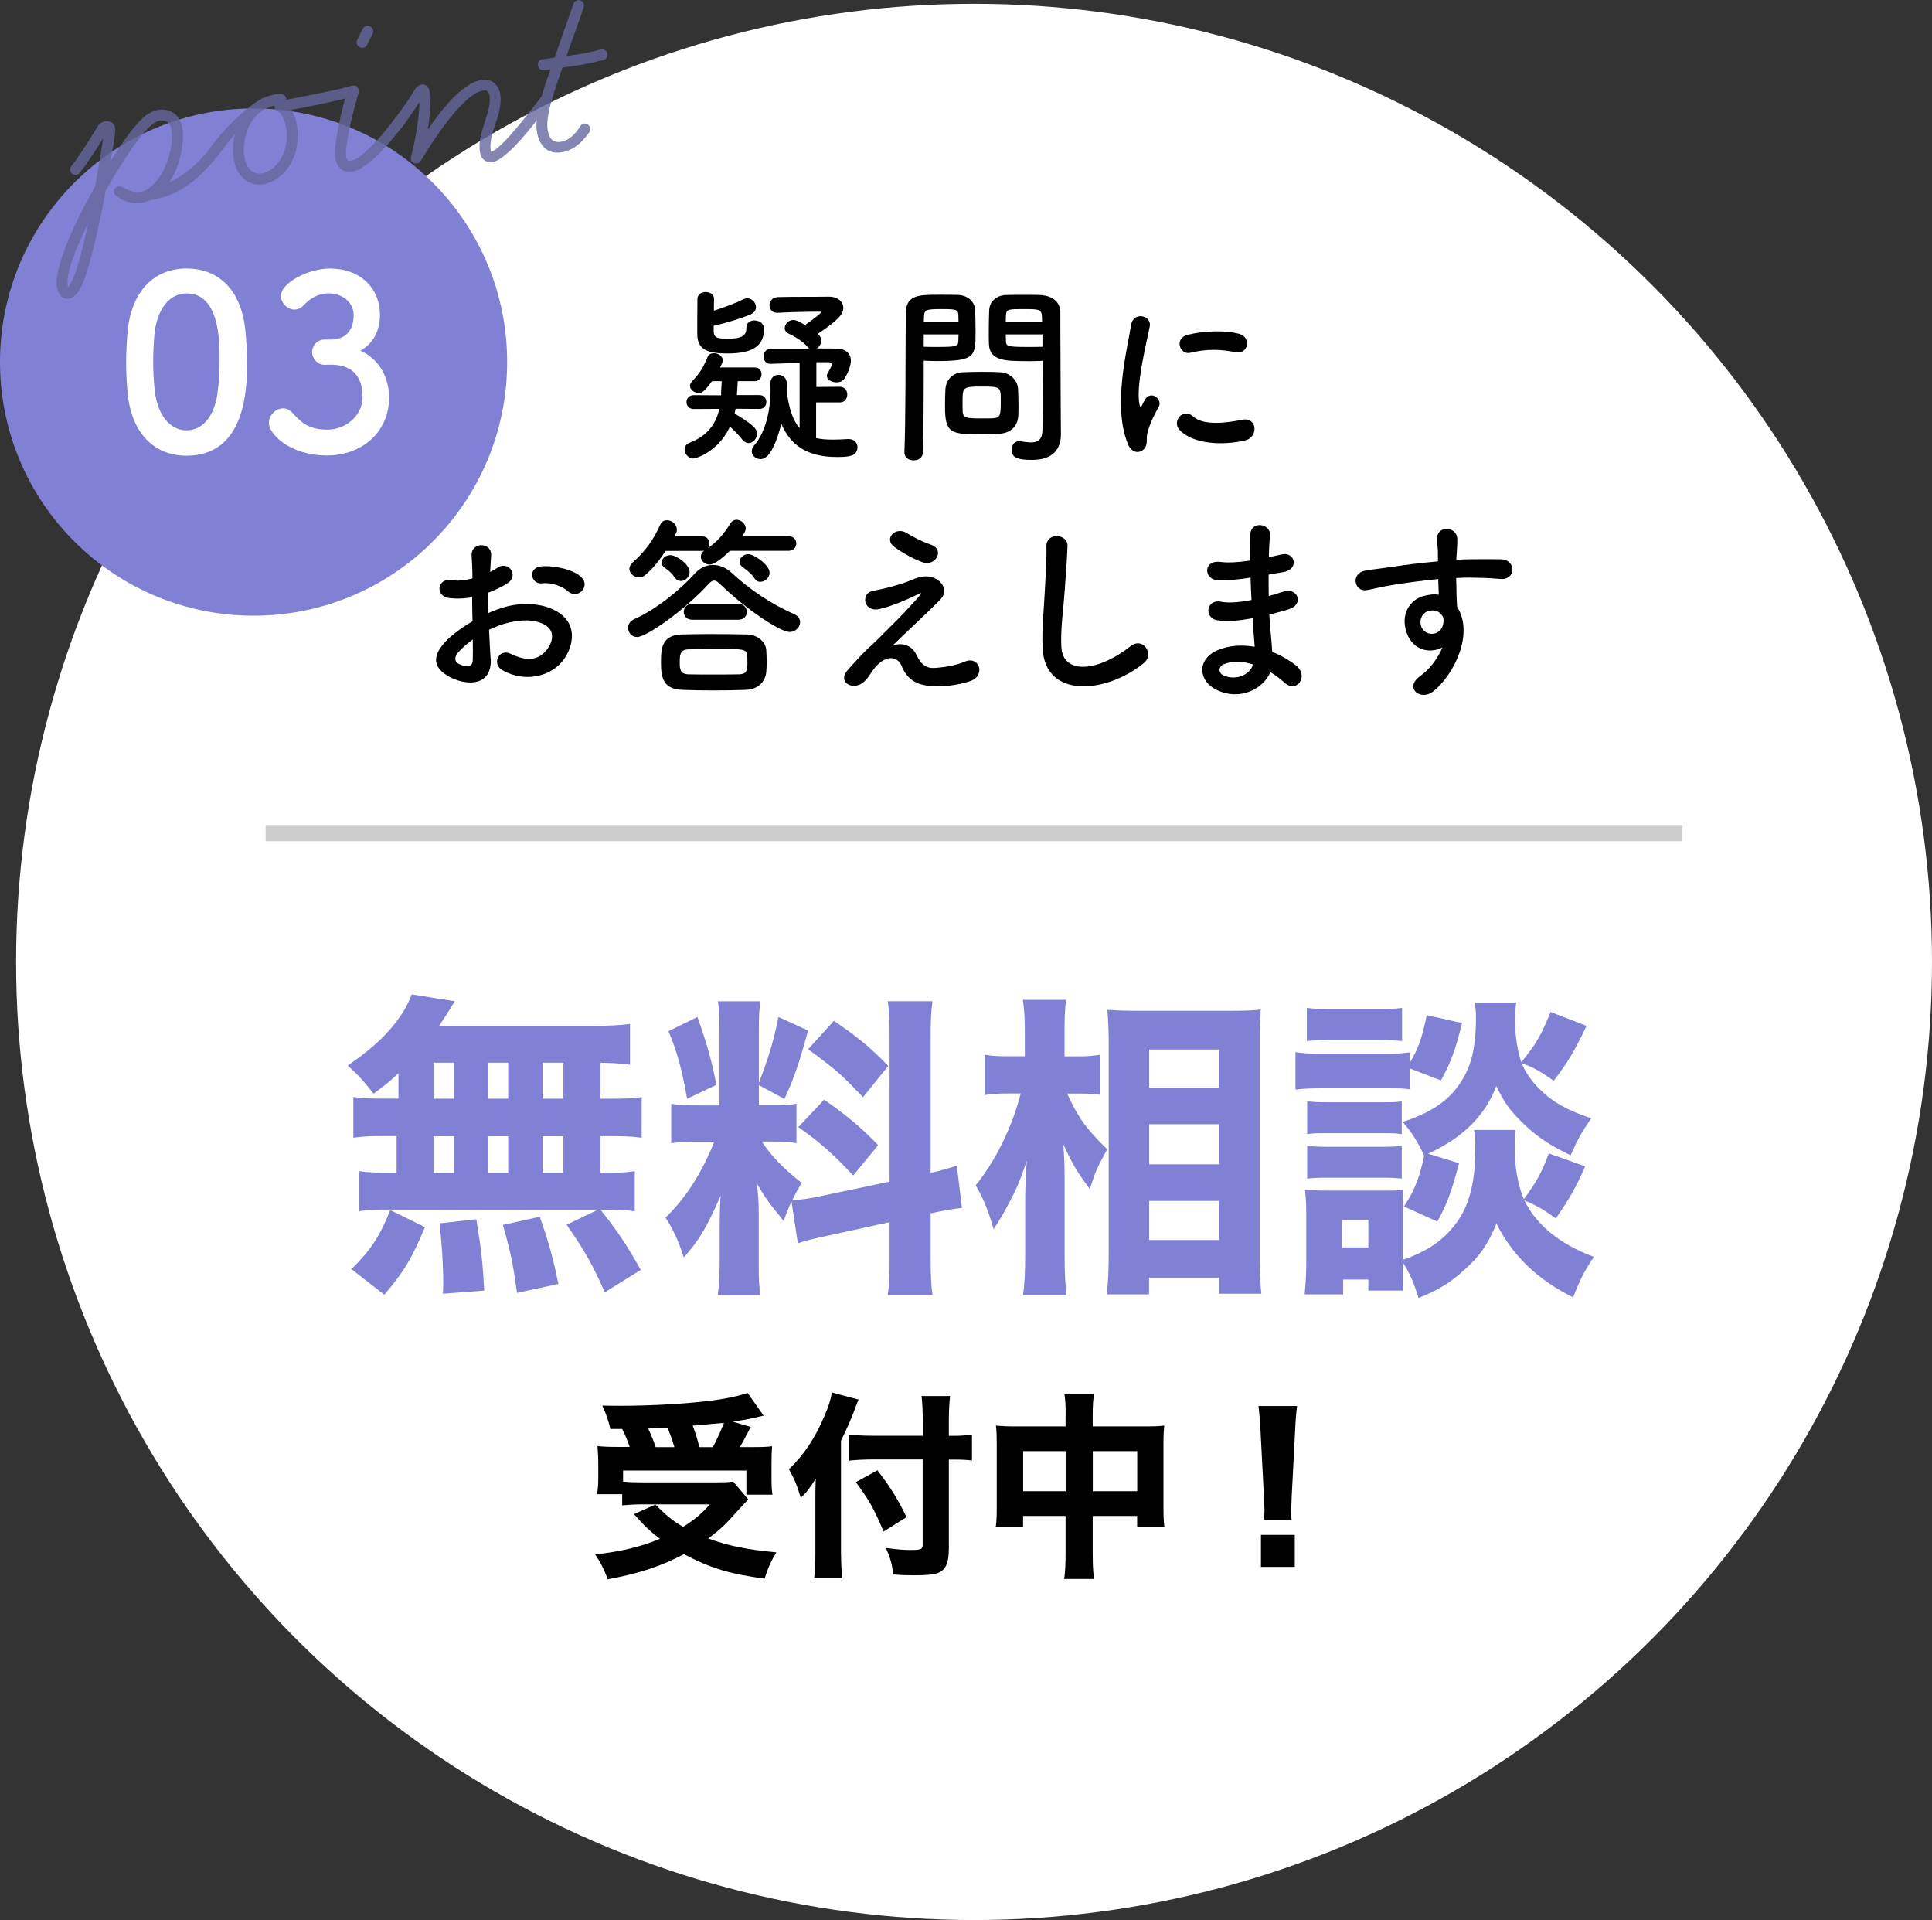
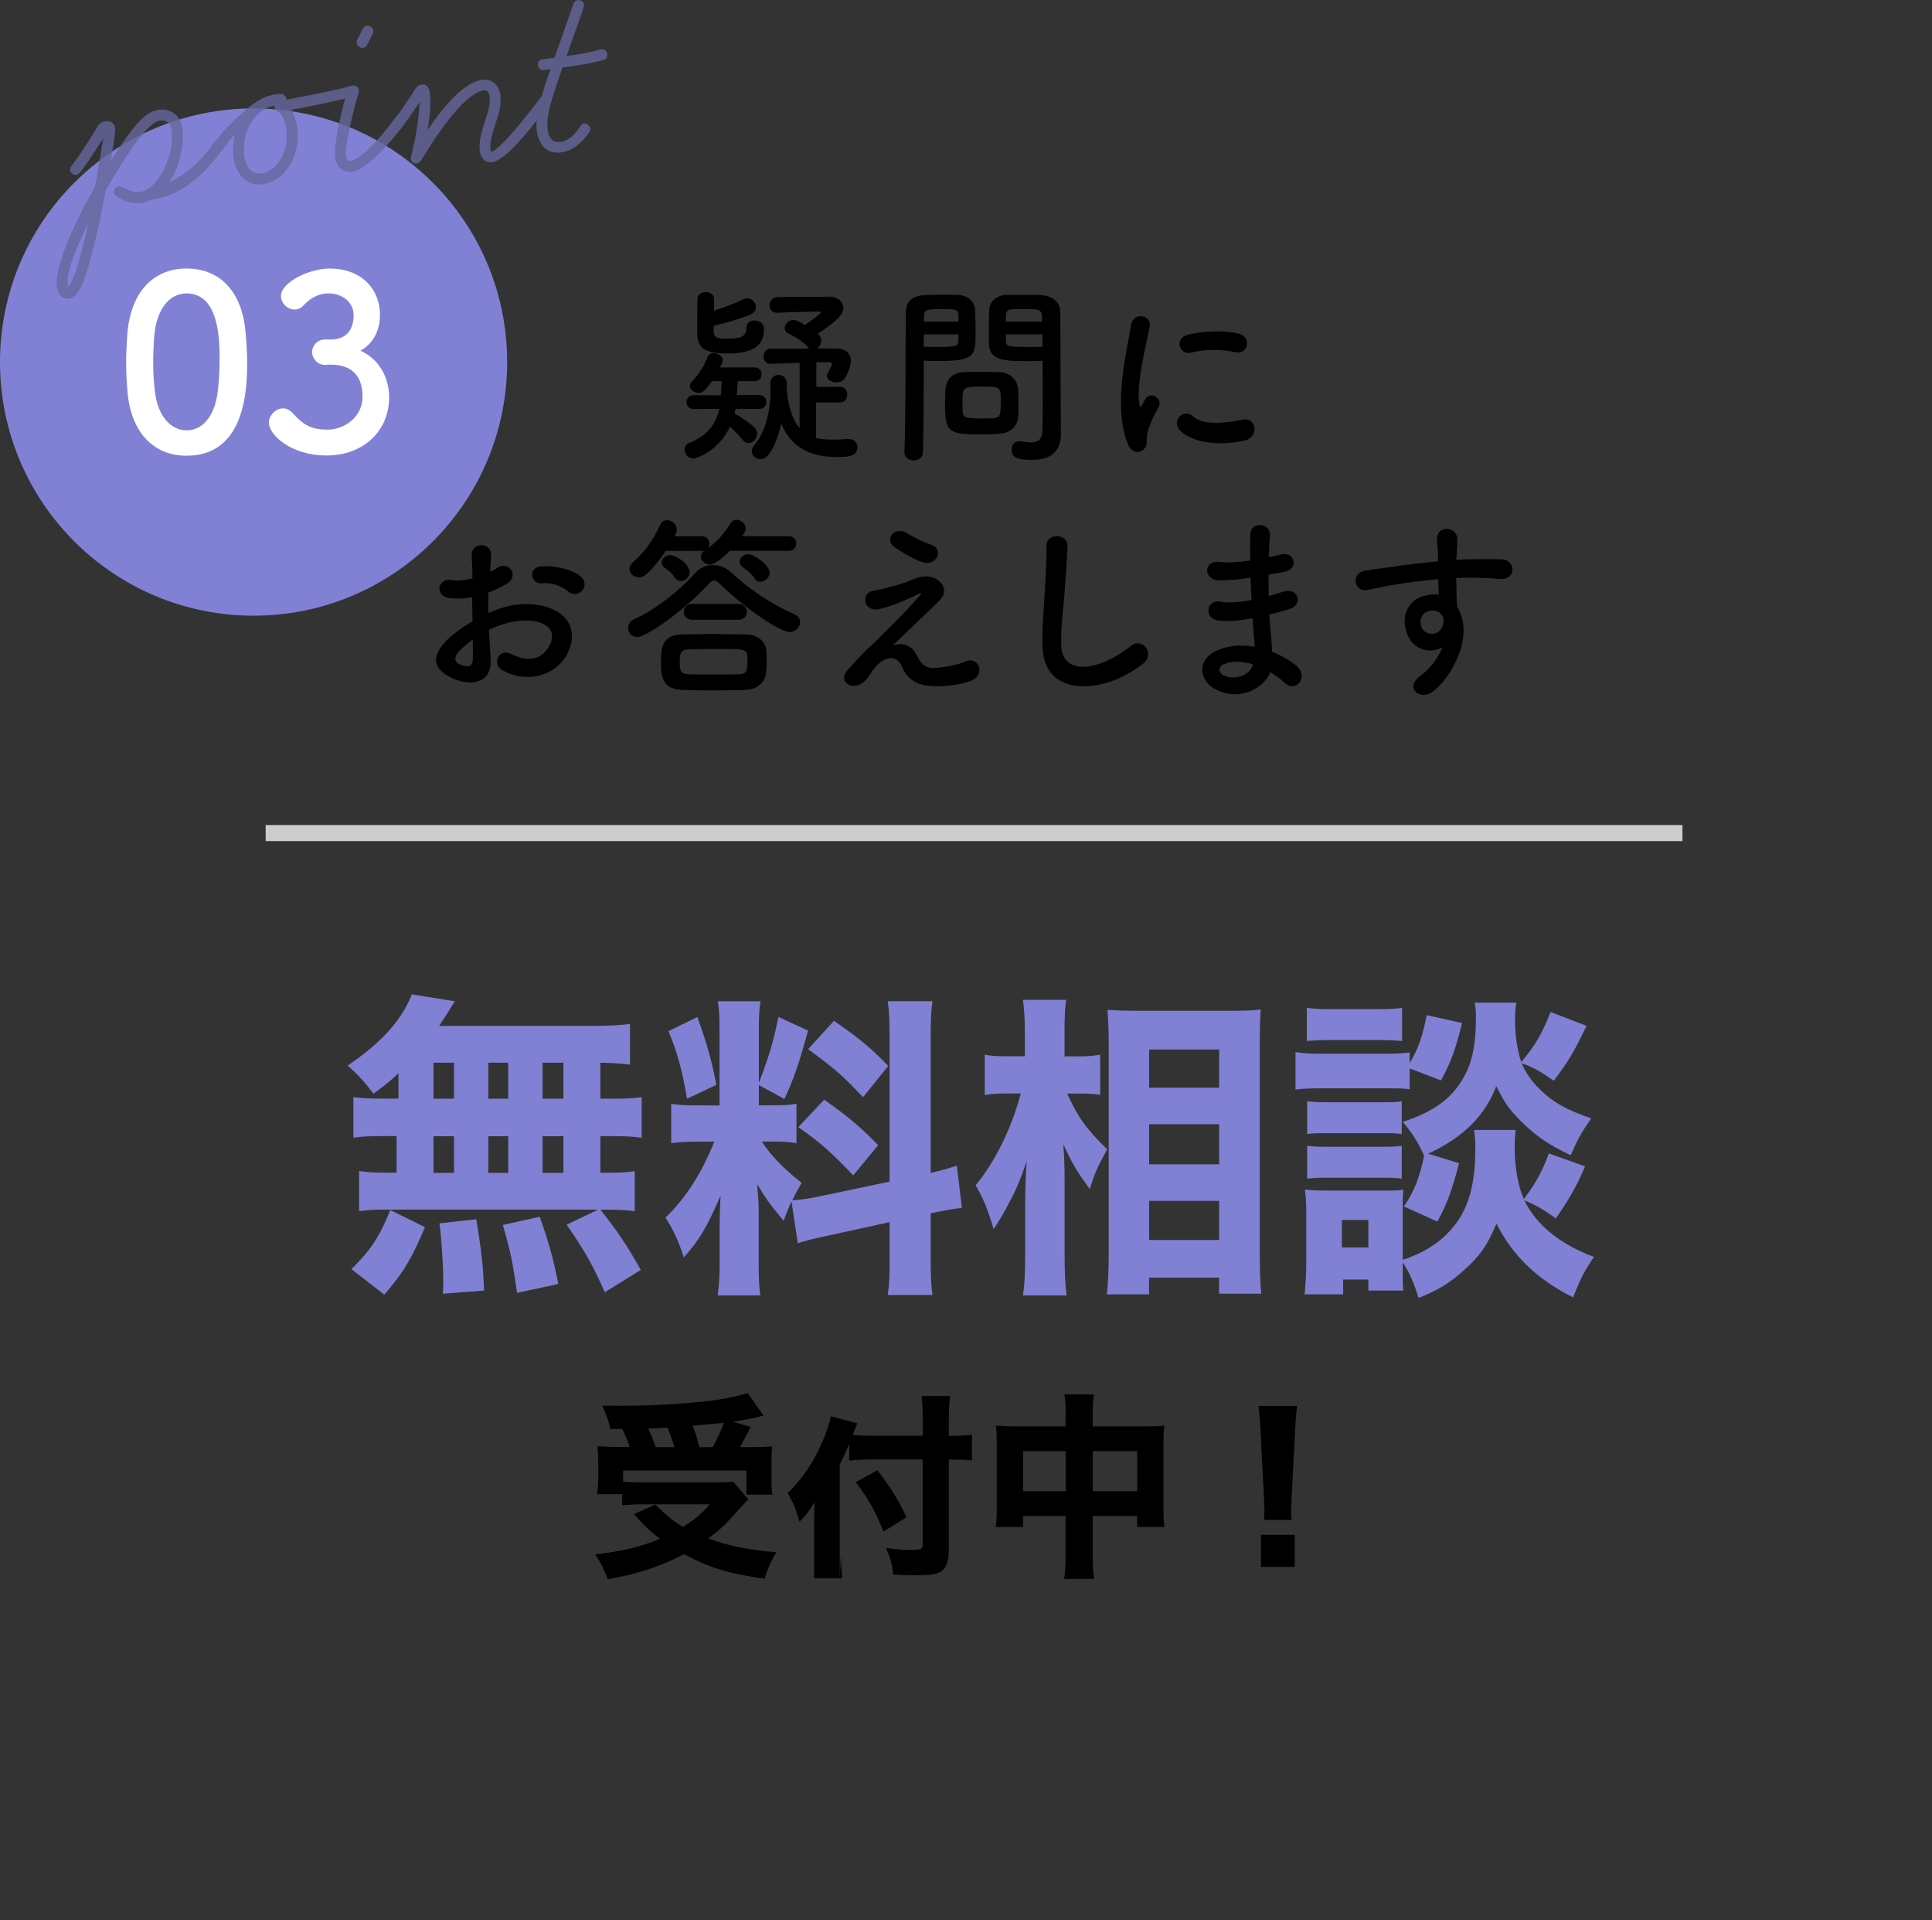
<svg xmlns="http://www.w3.org/2000/svg" id="_イヤー_2" viewBox="0 0 240 238.47">
  <rect x="0" y="0" width="240" height="238.47" fill="#333333" stroke="none" />
  <defs>
    <style>.cls-1{fill:#fff;}.cls-2{fill:#8081d4;}.cls-3{fill:#65679e;}.cls-4{fill:#ccc;}.cls-5{opacity:.8;}</style>
  </defs>
  <g id="m_copy">
    <g>
-       <circle class="cls-1" cx="121" cy="119.47" r="119" />
      <g>
        <path d="M91.37,50.79c-.05,.19-.07,.41-.12,.6,.77,.36,2.06,1.27,2.5,1.75,.22,.24,.29,.48,.29,.74,0,.6-.5,1.15-1.06,1.15-.24,0-.5-.12-.72-.38-.43-.55-1.06-1.2-1.58-1.66-1.49,3.19-4.3,3.96-4.54,3.96-.62,0-1.1-.58-1.1-1.13,0-.34,.19-.67,.65-.84,2.23-.86,3.26-2.38,3.67-4.2l-3.19,.02c-.58,0-.89-.43-.89-.86s.31-.86,.89-.86l3.41,.02v-.34c0-.48,.07-.94,.07-1.42h-1.2c-1.06,1.46-1.3,1.46-1.68,1.46-.53,0-1.06-.41-1.06-.89,0-.17,.1-.36,.26-.55,.94-.98,1.39-1.7,1.92-3,.14-.36,.46-.5,.79-.5,.53,0,1.1,.36,1.1,.89,0,.22-.1,.43-.34,.89h4.32c.58,0,.84,.43,.84,.84,0,.43-.26,.86-.84,.86h-2.11c-.02,.48-.07,.98-.1,1.49l-.02,.24h2.81c.58,0,.86,.43,.86,.86s-.29,.86-.86,.86l-2.98-.02Zm-2.71-9.67c0,.94,.62,.94,1.85,.94,1.82,0,2.21-.48,2.21-1.37,0-.6,.48-.89,.98-.89,.17,0,1.2,.05,1.2,1.1,0,1.87-1.13,3-4.51,3-2.3,0-3.77-.36-3.77-2.4,0-1.22,0-3.22,.02-4.37,0-.58,.53-.86,1.03-.86s1.03,.29,1.03,.84v.02c0,.46-.02,.96-.02,1.46,1.27-.41,2.71-.94,3.72-1.44,.14-.07,.29-.1,.43-.1,.6,0,1.08,.55,1.08,1.1,0,.36-.22,.72-.74,.94-1.2,.48-3.07,1.06-4.51,1.37v.65Zm12.72,8.9v4.39c.6,.14,1.3,.19,2.02,.19,.6,0,1.22-.02,1.9-.07h.12c.72,0,1.1,.5,1.1,1.01,0,1.22-1.37,1.22-2.59,1.22-3.62,0-5.76-1.46-6.87-4.13-1.08,4.22-2.16,4.39-2.59,4.39-.58,0-1.08-.43-1.08-.98,0-.22,.1-.48,.31-.74,1.39-1.61,2.02-4.3,2.02-6.91,0-.22-.02-.46-.02-.7v-.07c0-.7,.5-1.06,1.01-1.06s1.03,.36,1.03,1.1c0,.24,0,.53-.02,.79,.26,2.35,.82,3.82,1.61,4.73v-8.11c-1.3,.05-3.38,.12-3.62,.12-.58,0-.86-.46-.86-.91,0-.48,.31-.96,.91-.98h4.75c-.07-.05-.12-.14-.19-.22-.6-.74-1.78-1.37-2.38-1.66-.31-.14-.46-.41-.46-.65,0-.5,.48-1.03,1.06-1.03,.24,0,.58,.1,1.46,.62,.58-.36,2.02-1.46,2.02-1.58,0-.05-.07-.07-.14-.07-1.25,0-3.84,.05-5.23,.14h-.1c-.65,0-.96-.46-.96-.94s.34-.98,1.03-1.01c1.63-.05,4.58-.02,6.31-.05h.05c1.13,0,1.78,.65,1.78,1.39,0,.79-.65,1.54-3.17,3.22,0,0,.43,.29,.43,.84,0,.41-.24,.79-.55,.98,1.03,0,1.94,0,2.57,.02,.91,.02,1.66,.55,1.66,1.51,0,.72-.53,1.82-.77,2.18-.24,.36-.62,.5-1.03,.5-.6,0-1.18-.34-1.18-.79,0-.12,.02-.22,.1-.34,.19-.34,.53-.96,.53-1.15,0-.12-.1-.19-.38-.22h-1.56v3.07l2.93-.02c.6,0,.91,.48,.91,.96,0,.5-.31,.98-.91,.98h-2.93Z" />
        <path d="M113.5,57.18c-.58,0-1.15-.34-1.15-.98v-.05c.17-4.39,.12-11.98,.17-17.19,0-2.35,1.63-2.35,4.13-2.35,.91,0,1.9,0,2.35,.02,1.22,.05,2.09,.82,2.14,1.9,.02,.84,.05,1.75,.05,2.64,0,3.07-.02,3.67-4.78,3.67-.62,0-1.22-.02-1.66-.05v2.14c0,2.57-.02,5.83-.1,9.22,0,.7-.58,1.03-1.15,1.03Zm5.57-17.23c0-.29-.02-.58-.02-.82-.05-.67-.17-.74-2.09-.74s-2.14,.07-2.18,.94c0,.19-.02,.41-.02,.62h4.32Zm-4.32,1.58v1.54c.34,.02,1.06,.02,1.78,.02,2.33,0,2.5-.1,2.52-.77,0-.24,.02-.5,.02-.79h-4.32Zm9.43,12.34c-.55,.05-1.32,.07-2.11,.07-3.98,0-4.68-.05-4.68-3.53,0-.7,.02-1.37,.05-2.02,.07-1.25,.91-2.11,2.21-2.16,.58-.02,1.46-.05,2.33-.05s1.75,.02,2.26,.05c1.18,.05,2.18,.94,2.23,2.14,.02,.62,.05,1.3,.05,1.97,0,.41,0,.84-.02,1.25-.05,1.25-.84,2.16-2.3,2.28Zm.14-4.32c0-1.51-.14-1.54-2.4-1.54s-2.35,.07-2.35,1.82c0,.48,0,.98,.02,1.37,.05,.74,.65,.77,2.35,.77,.55,0,1.1,0,1.42-.02,.96-.07,.96-.43,.96-2.4Zm3.43-4.7c-2.83,0-4.82,0-4.9-2.11-.02-.48-.02-1.01-.02-1.56,0-.89,.02-1.8,.05-2.64,.05-1.08,.86-1.85,2.09-1.9,.46-.02,1.46-.02,2.45-.02,.7,0,1.37,0,1.78,.02,1.78,.1,2.52,1.06,2.52,2.14v1.8c0,3.6,.05,7.32,.05,10.37,0,1.13,.02,2.14,.02,2.98,0,1.7-.84,3.19-3.58,3.19-1.68,0-2.54-.22-2.54-1.27,0-.55,.34-1.06,.94-1.06,.07,0,.12,.02,.19,.02,.46,.07,.89,.14,1.27,.14,.79,0,1.39-.29,1.42-1.46,.02-.96,.05-1.99,.05-3.02,0-1.58-.02-3.19-.02-4.68v-.98c-.43,.02-1.06,.05-1.75,.05Zm1.7-4.9c0-1.54-.05-1.56-2.26-1.56-1.92,0-2.18,0-2.23,.77,0,.24-.02,.5-.02,.79h4.51Zm.05,1.58h-4.56c0,.29,.02,.55,.02,.79,.02,.67,.1,.77,2.64,.77,.79,0,1.56,0,1.9-.02v-1.54Z" />
        <path d="M140.09,55.09c-1.92-4.73-.02-11.83,.41-14.69,.26-1.78,2.59-1.25,2.33,.14-.38,1.94-1.82,7.58-1.25,9.82,.07,.31,.17,.24,.26,.02,.05-.12,.31-.6,.41-.77,.74-1.18,2.23-.02,1.68,.94-.89,1.56-1.27,2.66-1.42,3.36-.14,.65,.14,1.39-.46,1.92-.6,.53-1.49,.43-1.97-.74Zm6.43-1.7c-.98-1.08,.46-2.78,1.7-1.66,1.3,1.18,4.18,.79,6.05,.41,1.94-.41,2.06,2.14,.48,2.54-2.57,.65-6.5,.58-8.23-1.3Zm1.37-9.58c-1.32,.34-2.09-1.8-.34-2.23,2.14-.53,4.63-.55,6.31-.14,1.68,.41,1.22,2.66-.41,2.3-1.73-.36-3.55-.43-5.57,.07Z" />
        <path d="M60.96,81.78c.19,3.43-2.88,3.38-4.85,2.42-2.86-1.39-2.06-3.1-.79-4.49,.74-.79,1.97-1.73,3.38-2.54-.02-1.01-.05-2.04-.05-3-.98,.19-1.97,.22-2.88,.1-1.78-.22-1.49-2.62,.5-2.21,.6,.12,1.49,.02,2.42-.22,0-1.13-.05-1.9-.1-2.81-.1-1.78,2.54-1.73,2.42-.02-.05,.53-.07,1.3-.12,2.02,.36-.17,.67-.36,.96-.55,1.3-.86,2.76,1.03,1.08,2.04-.72,.43-1.49,.79-2.26,1.08-.02,.74-.02,1.63,0,2.54,.67-.31,1.37-.55,2.02-.74,2.06-.6,4.1-.41,5.33,.02,3.96,1.37,3.31,4.61,2.09,6.38-1.56,2.26-4.92,3.02-7.7,1.44-1.37-.79-.43-2.76,1.03-2.04,1.87,.91,3.41,.94,4.56-.6,.58-.77,1.25-2.47-.84-3.24-.94-.36-2.21-.43-3.89-.05-.86,.19-1.71,.53-2.52,.91,.05,1.27,.14,2.52,.19,3.55Zm-4.03-.77c-.5,.55-.5,1.18,.05,1.44,1.03,.5,1.73,.43,1.75-.5,.02-.65,.02-1.54,0-2.52-.7,.5-1.3,1.03-1.8,1.58Zm13.61-7.58c-.62-.55-1.94-1.13-3.17-.98-1.46,.17-1.85-1.97-.12-2.11,1.73-.14,4.13,.46,4.99,1.37,.58,.6,.43,1.27,.02,1.7-.41,.43-1.13,.55-1.73,.02Z" />
        <path d="M98.12,78.5c-1.18,0-5.3-2.71-8.64-5.93-.29-.29-.53-.46-.77-.46-.22,0-.43,.14-.7,.43-2.95,3.24-7.71,6.58-8.86,6.58-.7,0-1.13-.58-1.13-1.15,0-.41,.24-.82,.74-1.06,2.78-1.22,5.81-3.72,7.63-5.76,.6-.65,1.37-.98,2.18-.98s1.61,.31,2.3,.96c2.33,2.16,4.97,3.91,7.82,5.16,.48,.22,.7,.6,.7,.98,0,.6-.53,1.22-1.3,1.22Zm-7.46-10.08c-.17,.17-1.7,1.7-2.5,1.7-.6,0-1.1-.48-1.1-.98,0-.26,.12-.53,.43-.74-.1,.02-.19,.02-.31,.02h-4.49c-.72,1.1-1.58,2.18-2.47,2.95-.26,.24-.55,.34-.84,.34-.62,0-1.2-.5-1.2-1.06,0-.26,.12-.53,.41-.79,1.56-1.37,2.57-2.78,3.43-4.7,.19-.41,.5-.55,.84-.55,.6,0,1.22,.5,1.22,1.15,0,.17-.02,.34-.12,.5-.05,.12-.1,.22-.17,.34h3.38c.65,0,.96,.46,.96,.91,0,.19-.05,.38-.17,.55,1.1-.77,1.87-1.61,2.81-3.1,.19-.29,.46-.41,.72-.41,.55,0,1.15,.5,1.15,1.1,0,.38-.41,.89-.46,.94h5.76c.65,0,.98,.46,.98,.91s-.34,.91-.98,.91h-7.3Zm1.99,17.26c-1.34,.05-2.69,.07-4.01,.07s-2.62-.02-3.89-.07c-2.52-.07-2.64-1.78-2.64-3.5s.14-3.31,2.59-3.38c.96-.02,2.14-.05,3.41-.05,1.54,0,3.19,.02,4.66,.05,1.39,.02,2.38,.98,2.42,1.97,.02,.43,.05,.96,.05,1.46,0,.43-.02,.84-.05,1.22-.1,1.18-1.01,2.18-2.54,2.23Zm-8.81-13.92c-.34-.55-.82-.94-1.27-1.25-.29-.19-.38-.43-.38-.65,0-.48,.48-.91,1.08-.91,.77,0,2.4,1.15,2.4,2.11,0,.62-.58,1.1-1.1,1.1-.29,0-.55-.12-.72-.41Zm9,10.37c0-.24,0-.48-.02-.67-.05-.86-.41-.86-3.82-.86-1.22,0-2.5,.02-3.53,.05-1.03,.05-1.03,.74-1.03,1.66s.1,1.39,1.06,1.44c.94,.02,2.02,.02,3.12,.02s2.21,0,3.22-.02c.86-.05,1.01-.36,1.01-1.61Zm-6.84-5.16c-.7,0-1.06-.48-1.06-.96,0-.5,.36-1.01,1.06-1.01h5.71c.7,0,1.06,.5,1.06,1.01s-.36,.96-1.06,.96h-5.71Zm8.45-4.7c-.26,0-.53-.12-.7-.41-.34-.58-1.06-1.1-1.49-1.42-.26-.19-.38-.43-.38-.67,0-.48,.48-.94,1.08-.94,.67,0,2.64,1.3,2.64,2.3,0,.65-.6,1.13-1.15,1.13Z" />
        <path d="M113.88,81.38c.41,.89,.98,1.63,2.14,1.58,1.06-.05,2.71-.29,3.79-.77,1.82-.82,2.69,1.66,.77,2.38-1.44,.53-3.72,.82-5.45,.58-1.58-.24-2.57-1.01-3.14-2.47-.53-1.3-2.3-1.49-3.86,1.01-.84,1.34-1.54,1.46-2.02,1.49-.79,.05-1.87-.74-.82-1.94,.79-.91,2.04-2.28,2.88-3.02s1.51-1.49,2.28-2.23c1.1-1.08,2.66-2.69,3.86-4.08,.26-.31,.1-.26-.12-.17-1.78,.86-3.46,1.56-4.94,1.9-2.04,.46-2.38-2.04-.72-2.28,1.08-.17,2.95-.65,4.22-1.13,.62-.24,1.2-.53,1.87-.62,1.99-.26,3.46,1.54,2.21,2.83-1.13,1.2-4.75,4.54-5.95,5.74,.91-.34,2.3-.29,3,1.22Zm-2.86-13.51c-1.22-.98,.22-2.54,1.63-1.66,.82,.5,1.8,1.03,3,1.44,1.75,.6,.6,2.76-1.06,2.18-1.42-.5-3.07-1.56-3.58-1.97Z" />
        <path d="M129.51,80.37c-.1-2.52,.17-4.56,.29-7.1,.07-1.56,.24-3.91,.19-5.4-.05-1.78,2.66-1.63,2.62-.05-.05,1.51-.22,3.79-.34,5.4-.17,2.54-.53,4.73-.43,7.06,.14,3.5,4.42,3.26,8.59-.02,1.56-1.22,3.02,.98,1.66,2.09-4.68,3.82-12.36,4.51-12.58-1.97Z" />
        <path d="M155.12,71.78c-1.25,.19-2.45,.31-3.77,.29-1.85-.05-1.94-2.54,.24-2.28,.98,.12,2.09,.07,3.72-.17-.02-1.27-.02-2.4,0-3.17,.05-1.85,2.54-1.42,2.45-.02-.07,.86-.12,1.82-.14,2.78,.5-.1,1.06-.24,1.63-.36,1.58-.36,2.23,1.87,.14,2.21-.65,.1-1.25,.22-1.8,.31,0,.89,0,1.78,.02,2.66,.58-.17,1.18-.34,1.82-.55,1.78-.58,2.69,1.63,.55,2.23-.84,.24-1.61,.46-2.3,.62,.05,.82,.1,1.56,.17,2.26,.07,.65,.14,1.51,.19,2.38,1.2,.46,2.23,1.1,2.98,1.7,1.61,1.32,.05,3.5-1.46,2.11-.5-.46-1.1-.91-1.75-1.3-.84,2.04-3.77,3.65-6.72,2.18-2.28-1.13-2.42-3.82,.19-4.92,1.46-.62,3.07-.67,4.58-.41-.02-.5-.07-1.01-.12-1.56-.05-.58-.1-1.25-.14-1.99-1.9,.36-3.17,.43-4.37,.26-1.7-.24-1.42-2.71,.5-2.3,.7,.14,1.9,.14,3.74-.22-.05-.91-.1-1.85-.12-2.78l-.24,.02Zm-3.1,10.71c-.62,.26-.74,1.03-.07,1.37,1.46,.72,3.34,0,3.7-1.34-1.3-.41-2.57-.48-3.62-.02Z" />
        <path d="M174.75,78.59c-.84-2.33,.46-4.06,1.92-4.51,.7-.22,1.42-.31,2.06-.22-.02-.53-.05-1.25-.07-1.94-2.02,.19-4.01,.48-5.26,.67-1.73,.26-2.86,.58-3.58,.7-1.61,.29-2.09-2.11-.19-2.42,.96-.17,2.52-.34,3.53-.5,1.2-.19,3.36-.46,5.47-.65v-.43c.02-1.49-.12-1.58-.12-2.35,0-1.75,2.42-1.58,2.52-.07,.02,.55-.05,1.66-.1,2.3,0,.12-.02,.24-.02,.36,.7-.05,1.32-.07,1.85-.07,1.18,0,2.02-.02,3.65,0,2.02,.05,1.92,2.59,0,2.45-1.7-.14-2.28-.14-3.77-.17-.55,0-1.13,.02-1.75,.05,.02,.77,.05,1.51,.05,2.21,0,.34,.05,.84,.07,1.37,2.14,3.36-.41,8.45-2.95,10.49-1.61,1.27-3.7-.43-1.61-1.92,1.15-.82,2.16-2.16,2.74-3.53-1.58,.82-3.67,.36-4.44-1.8Zm4.03-2.52c-.34-.29-1.03-.34-1.54-.1-.58,.26-.96,1.01-.7,1.82,.43,1.3,2.52,1.3,2.76-.41,.07-.5,0-.72-.14-.91-.12-.14-.24-.29-.38-.41Z" />
      </g>
      <g>
        <path class="cls-2" d="M49.5,133.29c-.9,.86-1.49,1.37-3.1,2.55-1.06-1.41-1.92-2.35-3.21-3.49,3.57-2.47,5.56-4.47,7.09-7.01,.35-.63,.67-1.29,.86-1.84l5.37,.86c-.31,.43-.35,.51-.67,1.06-.43,.67-.74,1.18-1.29,2h18.69c2.35,0,3.76-.08,5.02-.24v5.05c-1.25-.16-1.96-.2-3.68-.24v4.47h1.29c1.92,0,2.67-.04,3.84-.2v5.05c-1.17-.16-1.96-.2-3.84-.2h-1.29v4.55h.55c1.92,0,2.7-.04,3.72-.2v4.98c-1.1-.16-1.92-.2-3.64-.2h-.63c2.16,2.7,3.33,4.47,5.02,7.48l-4.47,2.78c-1.45-3.29-2.47-5.13-4.74-8.39l3.92-1.88h-26.33c-1.49,0-2.35,.04-3.37,.2v-4.98c1.06,.16,2,.2,3.84,.2h.82v-4.55h-1.53c-1.8,0-2.7,.04-3.84,.2v-5.05c1.18,.16,1.92,.2,3.84,.2h1.76v-3.17Zm-5.84,24.33c2.35-2.31,3.49-4,4.82-7.33l4.31,2.12c-1.65,3.92-2.62,5.56-5.05,8.39l-4.08-3.17Zm10.19-21.16h2.55v-4.47h-2.55v4.47Zm0,9.21h2.55v-4.55h-2.55v4.55Zm1.17,15.01c.04-.71,.04-1.25,.04-1.61,0-1.92-.2-5.09-.47-7.13l4.58-.51c.63,3.84,.82,5.64,.98,8.86l-5.13,.39Zm5.64-24.22h2.47v-4.47h-2.47v4.47Zm0,9.21h2.47v-4.55h-2.47v4.55Zm3.57,14.89c-.55-3.84-.78-4.98-1.76-8.42l4.58-1.02c1.14,3.25,1.65,5.09,2.31,8.35l-5.13,1.1Zm5.76-24.1v-4.47h-2.59v4.47h2.59Zm0,9.21v-4.55h-2.59v4.55h2.59Z" />
        <path class="cls-2" d="M98.28,149.28c-.39,.9-.51,1.21-.94,2.35-1.92-2.35-2.08-2.59-3.29-4.58,.2,2.35,.2,2.55,.2,3.8v6.07c0,1.84,.04,2.86,.2,3.96h-5.29c.16-1.21,.24-2.35,.24-4.08v-4.31c0-1.49,.04-2.9,.12-4-1.72,3.96-2.7,5.6-4.58,7.68-.59-1.88-1.29-3.45-2.27-4.94,2.51-2.43,4.43-5.41,6.07-9.44h-1.76c-1.76,0-2.62,.04-3.6,.2v-4.9c.9,.16,1.72,.2,3.57,.2h2.43v-9.29c0-1.72-.04-2.63-.2-3.64h5.29c-.16,.94-.2,1.84-.2,3.6v6.54c1.29-3.41,1.76-4.94,2.43-8.19l3.68,1.68c-1.14,4.19-1.8,6.07-2.94,8.5l-3.17-1.72v2.51h1.61c1.57,0,2.23-.04,3.06-.2v4.9c-.94-.16-1.68-.2-3.13-.2h-1.17c1.14,1.76,2.66,3.33,4.94,5.13-.63,1.1-.78,1.37-1.17,2.16,.9-.04,2.35-.24,3.72-.55l8.38-1.76v-17.67c0-2.39-.04-3.49-.23-4.74h5.56c-.2,1.33-.23,2.39-.23,4.74v16.58c1.53-.35,2.19-.55,3.25-.9l.63,5.25c-1.06,.12-1.96,.27-3.88,.67v5.37c0,2.39,.04,3.41,.23,4.78h-5.56c.2-1.33,.23-2.35,.23-4.82v-4.23l-7.68,1.68c-1.84,.39-2.94,.67-3.72,.94l-.78-5.13Zm-11.64-22.96c1.25,3.53,1.76,5.41,2.35,8.42l-3.64,1.72c-.63-3.64-1.25-5.88-2.31-8.39l3.6-1.76Zm15.75,10.27c2.98,2.08,4.62,3.49,6.7,5.64l-3.1,3.76c-2.66-2.82-4.04-4.04-6.82-6l3.21-3.41Zm1.21-9.8c3.29,2.27,4.58,3.37,6.74,5.6l-3.13,3.88c-2.74-2.86-3.21-3.29-6.82-5.96l3.21-3.53Z" />
        <path class="cls-2" d="M132.56,135.8c1.33,2.94,2.39,4.43,4.98,6.94-1.29,2.39-1.45,2.7-2.16,4.94-1.49-2-2.16-3.1-3.29-5.56,.12,1.68,.16,2.7,.16,4.66v9.17c0,1.92,.08,3.72,.24,4.94h-5.41c.2-1.37,.27-2.9,.27-4.94v-6.47c0-1.68,.08-4.15,.2-5.29-.82,2.35-1.18,3.29-2.04,4.9-.82,1.61-1.49,2.7-2.08,3.57-.63-2.23-1.29-3.84-2.23-5.45,2.43-2.94,4.54-7.25,5.6-11.4h-1.61c-1.25,0-2.12,.04-2.86,.2v-5.02c.75,.16,1.57,.2,2.94,.2h2.04v-2.9c0-2-.08-2.9-.24-4.11h5.37c-.16,1.1-.2,2.31-.2,4.08v2.94h1.96c.94,0,1.72-.08,2.47-.2v4.98c-.78-.12-1.61-.16-2.39-.16h-1.72Zm4.94,24.96c.16-1.57,.23-3.25,.23-5.13v-26.1c0-1.29-.04-2.27-.16-4.11,1.1,.08,2.16,.12,3.64,.12h11.79c1.65,0,2.74-.04,3.61-.16-.08,1.21-.12,2.35-.12,4.04v26.21c0,2,.04,3.72,.2,5.05h-5.25v-2h-8.7v2.08h-5.25Zm5.25-25.67h8.7v-4.74h-8.7v4.74Zm0,9.52h8.7v-4.98h-8.7v4.98Zm0,9.4h8.7v-4.86h-8.7v4.86Z" />
        <path class="cls-2" d="M175.11,135.29c-.82-.12-1.25-.12-3.02-.12h-7.99c-1.37,0-2.27,.04-3.17,.16v-4.66c.94,.16,1.69,.2,3.17,.2h7.84c1.61,0,2.27-.04,3.17-.16v1.33c1.06-1.76,1.57-3.17,2.12-5.96l4.39,.98c-.78,3.21-1.37,4.86-2.62,7.13l-3.88-1.49v2.59Zm-.86,22.45c0,1.25,0,1.88,.08,2.55h-4.35v-1.37h-3.13v1.84h-4.78c.12-1.37,.2-2.66,.2-3.84v-6.19c0-1.14-.04-1.92-.16-2.98,.86,.08,1.45,.12,2.7,.12h7.21c1.33,0,1.68,0,2.31-.12-.08,.74-.08,1.21-.08,2.7v6.03c2.55-.86,4.47-2.04,5.96-3.72,2.16-2.39,3.06-5.45,3.06-10.15,0-1.06-.04-1.57-.16-2.27h5.17c-.08,.63-.12,1.37-.12,2.16,0,2.39,.39,4.74,1.14,6.43,1.57-2.12,2.31-3.49,3.1-5.68l4.51,1.61c-1.14,2.63-1.96,4.04-3.64,6.47-1.57-1.14-2.2-1.49-3.92-2.27,1.49,3.1,4.47,5.49,8.66,7.05-1.18,1.72-1.65,2.63-2.59,5.02-4.39-2.16-7.6-5.25-9.52-9.17-1.02,2.51-2.08,4.08-4,5.76-1.68,1.57-3.33,2.55-5.68,3.49-.67-2.12-1.06-2.98-1.96-4.43v.98Zm-11.91-32.56c.98,.12,1.68,.16,3.33,.16h5.17c1.65,0,2.35-.04,3.33-.16v4.11c-1.1-.08-1.76-.12-3.33-.12h-5.17c-1.53,0-2.39,.04-3.33,.12v-4.11Zm.04,11.6c.74,.08,1.21,.12,2.39,.12h7.05c1.21,0,1.61,0,2.31-.12v4.08c-.74-.12-1.17-.12-2.31-.12h-7.05c-1.25,0-1.65,0-2.39,.12v-4.08Zm0,5.53c.67,.08,1.21,.12,2.39,.12h7.05c1.21,0,1.65-.04,2.31-.12v4.08c-.55-.08-1.21-.12-2.39-.12h-7.01c-1.14,0-1.72,.04-2.35,.12v-4.08Zm4.31,12.62h3.29v-3.41h-3.29v3.41Zm21.67-30.41c-.12,.67-.16,1.45-.16,2.23,0,1.84,.31,3.8,.78,5.17,1.8-2.19,2.51-3.41,3.64-6.23l4.47,1.72c-1.53,3.17-2.23,4.39-4.08,6.82-1.57-1.1-2.47-1.65-4-2.19,.51,1.18,1.25,2.27,2.31,3.29,1.61,1.57,3.17,2.47,6.35,3.57-1.25,1.8-1.72,2.66-2.55,4.58-2.67-1.25-4.39-2.43-6.19-4.23-1.49-1.53-1.88-2.04-3.06-4.35-1.41,3.72-4.15,6.39-8.46,8.39l3.84,1.18c-.94,3.57-1.53,5.13-2.7,7.25l-4.15-1.88c1.25-1.84,1.96-3.57,2.51-6.31-.74-1.65-1.57-2.94-2.66-4.19,4.11-1.33,6.47-3.17,7.92-6.19,.82-1.72,1.18-3.8,1.18-6.9,0-.51-.04-1.06-.16-1.72h5.17Z" />
      </g>
      <rect class="cls-4" x="33" y="102.47" width="176" height="2" />
      <circle class="cls-2" cx="31.5" cy="44.97" r="31.5" />
      <g>
        <path class="cls-1" d="M15.85,48.8c-.12-1.29-.18-2.55-.18-3.81,0-1.14,.06-2.31,.15-3.54,.42-5.22,3.27-8.1,7.35-8.1s6.84,2.76,7.32,7.77c.12,1.32,.21,2.64,.21,3.93,0,3.39-.27,11.55-7.53,11.55-3.99,0-6.84-2.76-7.32-7.8Zm11.16,.12c.18-1.32,.27-2.79,.27-4.23,0-2.31,0-8.25-4.11-8.25-2.1,0-3.69,1.92-3.99,5.13-.09,1.11-.15,2.22-.15,3.3,0,1.26,.06,2.52,.21,3.75,.36,3.06,1.98,4.83,3.93,4.83s3.42-1.68,3.84-4.53Z" />
        <path class="cls-1" d="M41.23,42.17c1.83-.06,2.7-1.26,2.7-3.03,0-1.5-1.29-2.7-3.12-2.7-1.44,0-2.4,.75-3.18,1.56-.3,.3-.69,.45-1.05,.45-.84,0-1.68-.78-1.68-1.68,0-1.68,3.45-3.42,6.06-3.42,3.81,0,6.24,2.43,6.24,5.79,0,2.04-.96,3.63-2.43,4.41,3.51,1.62,3.57,5.22,3.57,5.79,0,4.23-3.24,7.23-7.77,7.23s-7.17-2.64-7.17-4.05c0-.96,.87-1.8,1.77-1.8,.39,0,.81,.18,1.17,.57,1.35,1.5,2.31,2.07,4.38,2.07s4.32-1.59,4.32-4.08c0-3.06-1.83-3.99-3.96-3.99h-.27c-.18,0-.33,.03-.45,.03-.93,0-1.59-.81-1.59-1.59s.63-1.56,1.56-1.56h.9Z" />
      </g>
      <g>
        <path d="M75.83,177.5c-.27-1.13-.52-1.87-1.01-2.92,1.2,.02,1.94,.02,2.41,.02,3.66,0,7.96-.25,10.88-.61,1.87-.22,3.46-.56,4.76-.98l1.99,2.82c-.37,.07-.44,.1-1.08,.25-.93,.2-1.42,.29-2.75,.49l2.23,.66q-.98,1.89-1.35,2.5h1.4c1.37,0,1.92-.02,2.6-.1-.05,.66-.07,1.18-.07,2.16v1.89c0,.76,.02,1.35,.12,1.96h-3.24v-3h-15.32v1.37c.61,.07,1.47,.1,2.41,.1h9.18c.98,0,1.6-.02,2.09-.1l1.87,2.21-1.1,1.18c-1.82,2.04-2.33,2.53-3.88,3.68,2.58,.93,4.79,1.38,8.47,1.72-.64,1.06-1.08,2.01-1.45,3.27-4.39-.59-6.65-1.28-10.04-3.04-2.82,1.5-5.5,2.38-9.45,3.12-.49-1.3-.86-2.04-1.57-3.09,3.09-.34,5.67-.93,8.05-1.94-1.3-1.01-1.99-1.65-3.22-3.07l2.65-1.18c1.35,1.35,2.16,2.01,3.44,2.77,1.4-.88,2.19-1.52,3.34-2.8h-8.37c-.91,0-1.74,.05-2.53,.12v-1.38h-3.12c.1-.59,.15-1.28,.15-1.99v-1.79c0-.79-.02-1.18-.1-2.19,.74,.07,1.3,.1,2.55,.1h1.45c-.22-.71-.61-1.62-.93-2.23h-1.45Zm4.69-.07c.39,.83,.69,1.57,.93,2.31h2.33c-.27-.91-.54-1.65-.86-2.43h-.07l-2.33,.12Zm8.03,2.31c.47-.86,1.06-2.14,1.38-3.02-.47,.05-.54,.05-1.38,.12-1.2,.12-2.04,.2-2.5,.22,.37,1.01,.54,1.5,.83,2.68h1.67Z" />
-         <path d="M104.48,193.04c0,1.06,.05,1.99,.15,2.97h-3.49c.1-.91,.15-1.72,.15-2.95v-6.78c0-1.2,0-1.74,.05-2.65-.71,1.15-1.08,1.65-1.87,2.41-.42-1.47-.71-2.21-1.47-3.56,1.82-1.72,3.24-3.85,4.37-6.51,.56-1.28,.81-2.09,.98-3.02l3.31,.88c-.17,.37-.37,.86-.59,1.5-.27,.74-.93,2.26-1.6,3.61v14.09Zm13.38-.56c0,1.37-.27,2.19-.88,2.63-.56,.42-1.33,.54-3.54,.54-.81,0-1.5-.02-2.48-.1-.15-1.3-.34-2.01-.91-3.29,1.4,.17,2.14,.25,2.97,.25,1.38,0,1.6-.1,1.6-.64v-10.61h-6.09c-1.06,0-2.14,.05-3.04,.15v-3.24c.86,.1,1.74,.15,2.9,.15h6.24v-1.84c0-1.2-.05-2.21-.15-3.09h3.54c-.1,.96-.15,1.82-.15,3.12v1.82h.49c1.08,0,1.72-.05,2.38-.15v3.22c-.66-.1-1.35-.12-2.31-.12h-.56v11.22Zm-8.86-9.87c1.64,2.14,2.55,3.61,3.61,5.82l-2.85,1.79c-1.18-2.82-1.74-3.81-3.44-6.14l2.68-1.47Z" />
+         <path d="M104.48,193.04c0,1.06,.05,1.99,.15,2.97h-3.49v-6.78c0-1.2,0-1.74,.05-2.65-.71,1.15-1.08,1.65-1.87,2.41-.42-1.47-.71-2.21-1.47-3.56,1.82-1.72,3.24-3.85,4.37-6.51,.56-1.28,.81-2.09,.98-3.02l3.31,.88c-.17,.37-.37,.86-.59,1.5-.27,.74-.93,2.26-1.6,3.61v14.09Zm13.38-.56c0,1.37-.27,2.19-.88,2.63-.56,.42-1.33,.54-3.54,.54-.81,0-1.5-.02-2.48-.1-.15-1.3-.34-2.01-.91-3.29,1.4,.17,2.14,.25,2.97,.25,1.38,0,1.6-.1,1.6-.64v-10.61h-6.09c-1.06,0-2.14,.05-3.04,.15v-3.24c.86,.1,1.74,.15,2.9,.15h6.24v-1.84c0-1.2-.05-2.21-.15-3.09h3.54c-.1,.96-.15,1.82-.15,3.12v1.82h.49c1.08,0,1.72-.05,2.38-.15v3.22c-.66-.1-1.35-.12-2.31-.12h-.56v11.22Zm-8.86-9.87c1.64,2.14,2.55,3.61,3.61,5.82l-2.85,1.79c-1.18-2.82-1.74-3.81-3.44-6.14l2.68-1.47Z" />
        <path d="M132.38,175.91c0-1.33-.02-1.92-.15-2.73h3.66c-.1,.74-.15,1.37-.15,2.6v1.38h6.48c1.18,0,1.72-.02,2.41-.1-.07,.69-.1,1.2-.1,2.26v7.78c0,1.25,.02,1.84,.12,2.55h-3.39v-1.37h-5.52v4.66c0,1.52,.05,2.33,.17,3.17h-3.71c.12-.93,.17-1.77,.17-3.17v-4.66h-5.28v1.37h-3.39c.1-.76,.12-1.45,.12-2.55v-7.81c0-1.01-.02-1.45-.1-2.23,.81,.07,1.28,.1,2.36,.1h6.29v-1.25Zm-5.28,4.32v4.98h5.28v-4.98h-5.28Zm14.17,4.98v-4.98h-5.52v4.98h5.52Z" />
        <path d="M157.03,188.77c.02-.61,.05-.88,.05-1.15q0-.32-.07-1.77l-.42-8.08c-.05-1.1-.15-2.31-.25-3.14h4.79c-.1,.71-.2,1.87-.25,3.14l-.42,8.08q-.07,1.5-.07,1.79c0,.27,.02,.52,.05,1.13h-3.41Zm-.39,5.84v-3.98h4.2v3.98h-4.2Z" />
      </g>
      <g class="cls-5">
        <path class="cls-3" d="M27.72,18.46l-.46,.61c-2.58,3.4-5.33,5.32-8.53,5.76-.38,.19-.78,.31-1.18,.37-1.14,.16-2.19-.25-2.83-.67-.45-.31-.58-.47-.6-.64-.05-.34,.25-.68,.62-.74,.13-.02,.31,0,.71,.21,.52,.27,1.21,.59,1.92,.49,2.19-.3,4.39-4.44,3.93-7.77-.11-.77-.65-1.21-1.42-1.11-.61,.08-1.37,.77-2.11,1.63-1.18,1.4-2.36,3.3-2.89,4.13-.34,.49-.98,1.57-1.75,2.95-.76,4.21-1.86,8.89-2.71,11.16-.42,1.15-1.04,2.13-1.88,2.25-1.01,.14-1.39-.87-1.48-1.51-.32-2.35,2.06-7.68,4.76-12.44,.44-2.53,.82-4.77,1-5.96-.73,1.16-1.8,2.82-2.44,3.66l-.46,.61c-.12,.15-.28,.24-.44,.27-.37,.05-.71-.21-.76-.58-.02-.17,.02-.35,.14-.5l.46-.61c.78-1.03,2.3-3.47,2.88-4.44,.23-.34,.58-.49,.89-.53,.44-.06,1.11,.09,1.21,.86,.09,.64-.42,3.17-.54,4.05,1.1-1.73,2.09-3.2,2.95-4.21,.88-1.08,1.85-1.97,3-2.12,1.58-.22,2.75,.79,2.95,2.27,.29,2.08-.37,4.78-1.61,6.73,1.83-.87,3.53-2.23,5.15-4.37l.46-.61c.12-.15,.28-.24,.44-.27,.37-.05,.71,.21,.77,.58,.02,.17-.02,.35-.14,.5ZM8.4,35.4l.04,.27c.81-.8,1.72-4.18,2.51-7.92-1.5,3.02-2.76,6.1-2.54,7.65Z" />
        <path class="cls-3" d="M33.1,12c.53-.14,.82-.25,1.16-.3l.58-.04c.47-.03,.7,.35,.75,.72,2.14-.4,6.41-1.22,8.22-1.75h.1c.37-.06,.62,.28,.66,.58,.05,.34-.11,.67-.55,.76-2.32,.56-5.74,1.34-7.82,1.66,.36,.64,.6,1.36,.7,2.06,.55,4-1.8,6.86-4.22,7.19-1.78,.25-3.34-.91-3.67-3.3-.13-.94-.07-1.98,.18-2.94-.56,.63-1.03,1.24-1.46,1.81l-.46,.61c-.12,.15-.27,.24-.44,.27-.37,.05-.71-.21-.76-.58-.02-.17,.02-.35,.14-.5l.46-.61c1.86-2.45,4.85-5.09,6.45-5.65Zm-2.75,7.4c.25,1.78,1.24,2.26,2.14,2.14,1.51-.21,3.53-2.2,3.06-5.66-.12-.91-.52-1.5-.82-1.94l-.04-.03c-.35-.02-.55-.27-.59-.57,0-.07-.02-.13,0-.21-2.81,.49-4.11,3.72-3.76,6.27Z" />
        <path class="cls-3" d="M42.77,11.77c-.07-.5,.14-.98,.61-1.04,.47-.06,1.04,.1,1.13,.74,.01,.1,0,.21-.03,.31-.34,1.01-1.68,6.23-1.49,7.6,.09,.64,.33,.64,.53,.61,1.65-.23,4.61-4.06,5.19-4.83l.46-.61c.12-.15,.28-.24,.44-.27,.37-.05,.71,.21,.77,.58,.02,.17-.02,.35-.14,.5l-.46,.61c-.93,1.22-4,5.07-6.08,5.36-1.21,.17-1.91-.7-2.06-1.77-.2-1.45,.65-5.23,1.25-7.37-.05-.13-.11-.29-.13-.43Zm3.54-7.61l-.7,1.4c-.11,.22-.29,.35-.5,.38-.37,.05-.75-.21-.8-.58-.02-.13-.03-.24,.05-.38l.7-1.4c.11-.22,.29-.35,.5-.38,.37-.05,.75,.21,.8,.58,.02,.13,.03,.24-.05,.38Z" />
        <path class="cls-3" d="M68.24,12.89l-.46,.61c-.9,1.19-4.67,6.36-6.62,6.63-.88,.12-1.43-.45-1.55-1.29-.33-2.42,1.48-4.93,1.21-6.88-.09-.64-.35-.77-.75-.72-2.59,.36-6.44,6.5-7.75,8.67-.14,.26-.36,.36-.56,.39-.34,.05-.68-.18-.73-.55-.01-.1,0-.24,.05-.38,.46-1.67,1-4.66,1.03-6.68-.65,.98-1.42,2.11-1.86,2.69l-.46,.61c-.12,.15-.27,.24-.44,.27-.37,.05-.71-.21-.76-.58-.02-.17,.02-.35,.14-.5l.46-.61c.58-.76,1.73-2.4,2.39-3.51,.11-.19,.38-.5,.78-.55,.77-.11,.98,.65,1.02,.92,.17,1.21,.03,2.98-.25,4.69,1.46-2.12,4.2-5.85,6.75-6.2,1.28-.18,2.11,.67,2.28,1.88,.32,2.35-1.5,4.8-1.21,6.88,.01,.1,.05,.13,.06,.16,1.18-.16,5.32-5.63,5.7-6.13l.46-.61c.12-.15,.27-.24,.44-.27,.37-.05,.71,.21,.77,.58,.02,.17-.02,.35-.14,.5Z" />
        <path class="cls-3" d="M75.44,6.73c.04,.3-.08,.63-.48,.72-1.46,.37-2.49,.58-4.04,.79l-1.04,.14c-.76,2.23-2.12,5.74-1.86,7.65,.14,1.04,.55,1.74,1.62,1.59,.81-.11,1.66-.67,2.47-1.98,.14-.19,.3-.28,.47-.3,.37-.02,.69,.28,.74,.62,.02,.17-.02,.35-.14,.5-1,1.44-2.15,2.28-3.5,2.47-1.58,.22-2.74-.72-3.01-2.74-.25-1.85,.93-5.44,1.73-7.6l-.81,.11c-.47,.06-.72-.24-.76-.58-.05-.34,.11-.7,.58-.76l1.48-.2,2.34-6.66c.1-.29,.31-.45,.52-.48,.37-.05,.74,.17,.8,.58,.03,.24-.11,.46-.18,.71-.51,1.54-1.46,4.11-2,5.65l.44-.06c1.75-.24,2.51-.41,3.8-.76h.07c.4-.06,.71,.17,.76,.54v.07Z" />
      </g>
    </g>
  </g>
</svg>